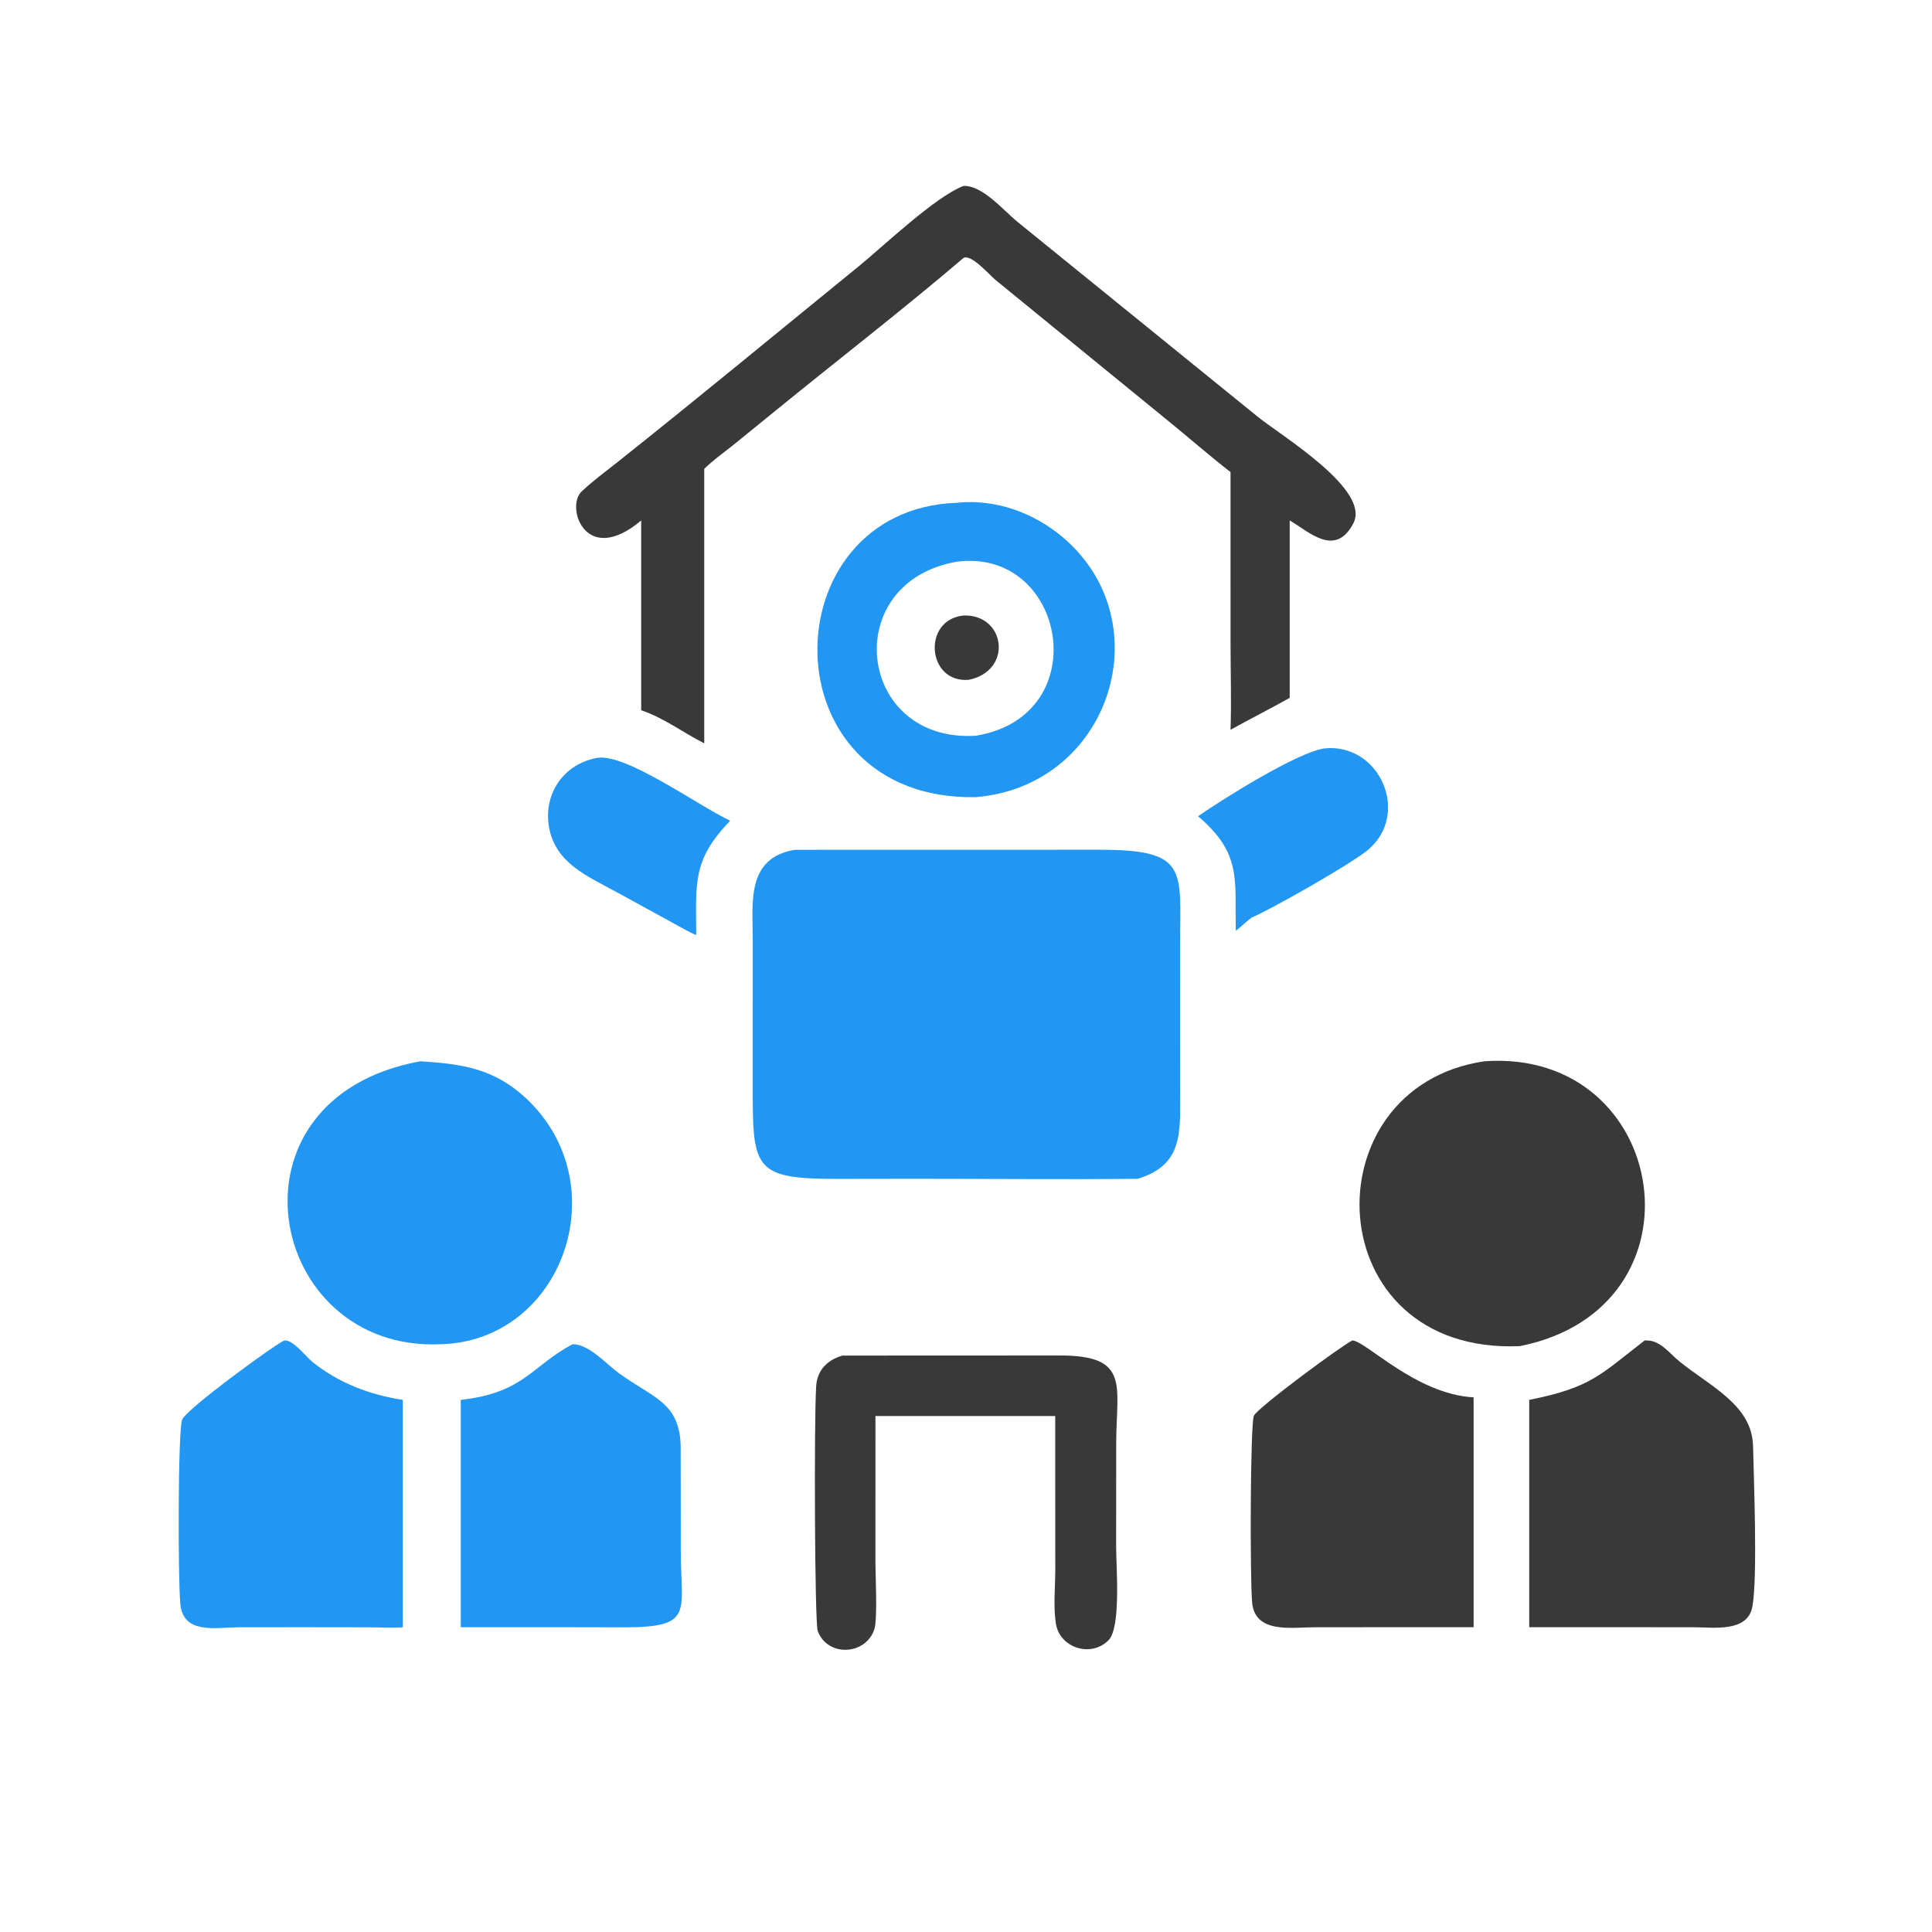
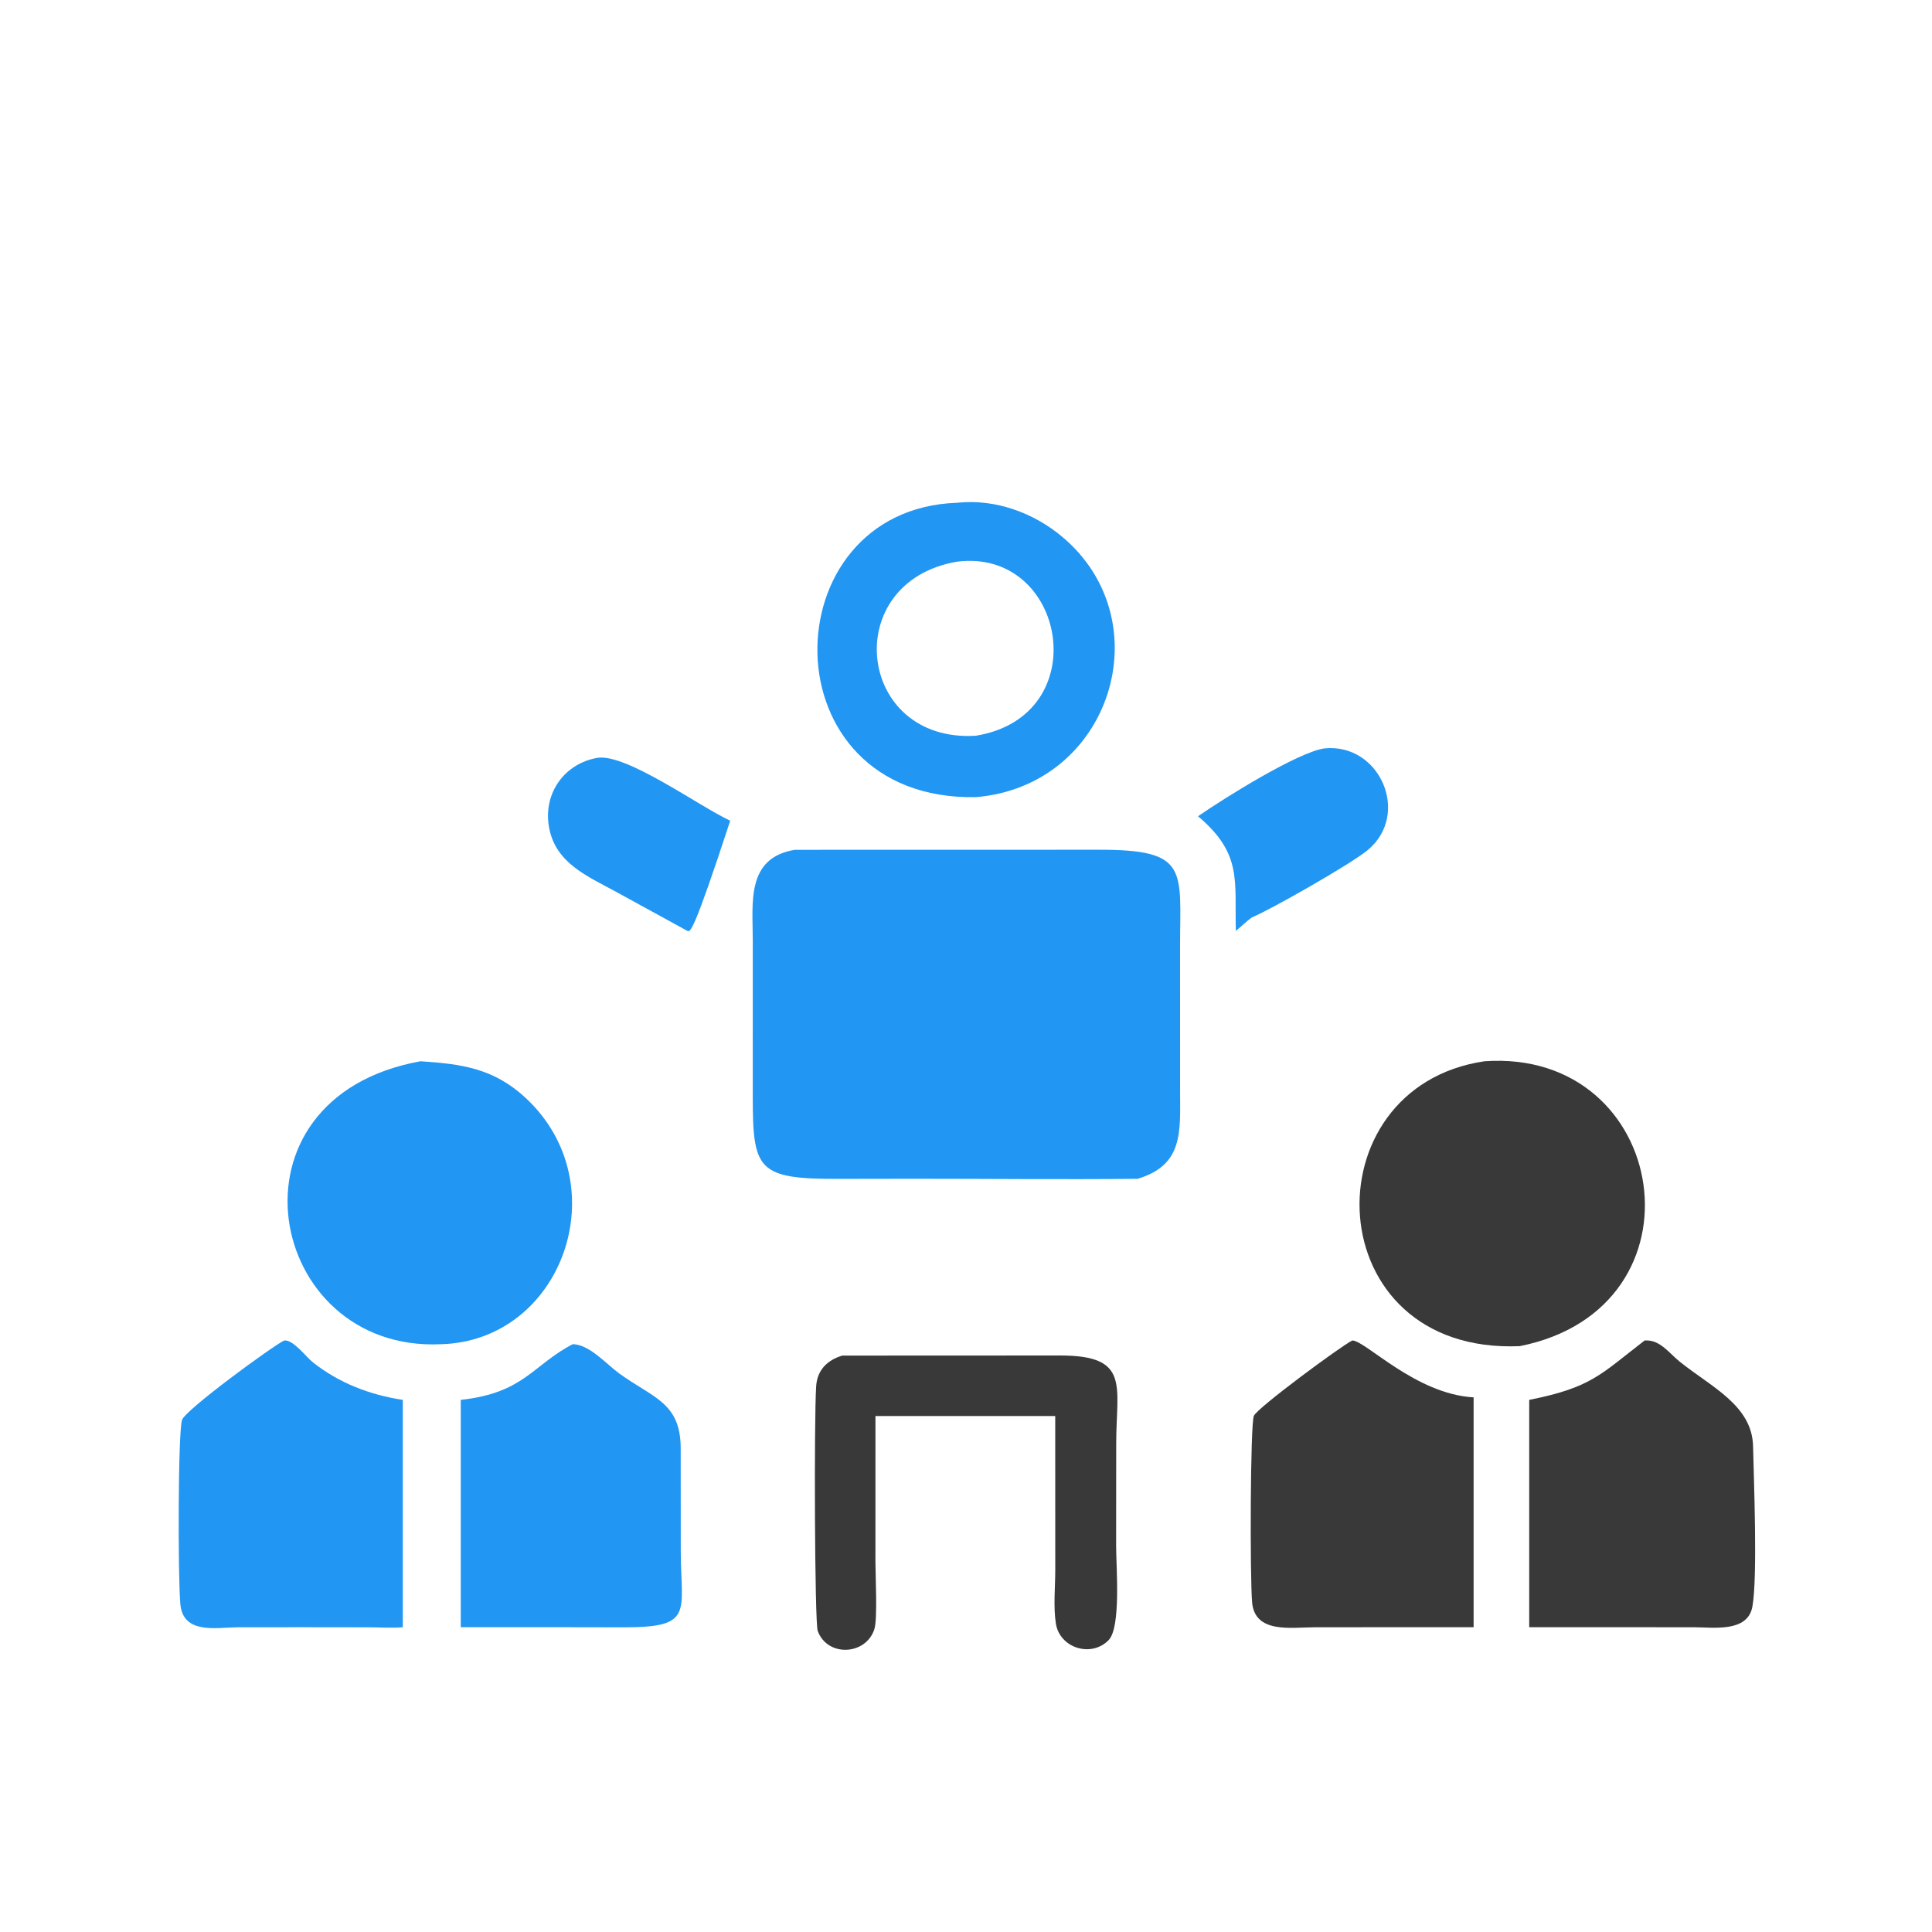
<svg xmlns="http://www.w3.org/2000/svg" version="1.1" style="display: block;" viewBox="0 0 2048 2048" width="512" height="512">
-   <path transform="translate(0,0)" fill="rgb(33,150,243)" d="M 633.588 803.283 C 664.33 798.935 740.397 854.212 774.047 870.027 C 733.45 912.001 737.899 936.408 738.041 991.128 C 734.774 989.97 731.695 988.296 728.599 986.746 L 653.009 945.338 C 622.683 928.75 588.591 914.968 581.936 876.589 C 575.742 840.865 598.217 809.297 633.588 803.283 z" />
+   <path transform="translate(0,0)" fill="rgb(33,150,243)" d="M 633.588 803.283 C 664.33 798.935 740.397 854.212 774.047 870.027 C 734.774 989.97 731.695 988.296 728.599 986.746 L 653.009 945.338 C 622.683 928.75 588.591 914.968 581.936 876.589 C 575.742 840.865 598.217 809.297 633.588 803.283 z" />
  <path transform="translate(0,0)" fill="rgb(33,150,243)" d="M 1403.9 793.329 C 1462.53 787.386 1495.74 862.78 1449.98 901.016 C 1432.34 915.755 1346.93 964.303 1326.99 972.528 C 1321.07 976.736 1315.81 982.23 1310.03 986.746 C 1308.62 933.237 1317.07 905.146 1269.97 865.259 C 1298.82 845.285 1375.65 797.452 1403.9 793.329 z" />
  <path transform="translate(0,0)" fill="rgb(57,57,57)" d="M 892.926 1436.98 L 1123.18 1436.88 C 1198.68 1436.69 1183.22 1468.95 1183.23 1530.31 L 1183.14 1638.31 C 1183.1 1660.79 1188.56 1725.02 1175.11 1738.68 C 1156.54 1757.53 1123.41 1746.85 1119.3 1721.18 C 1116.45 1703.35 1118.63 1682.17 1118.63 1664.02 L 1118.59 1540.45 L 1118.59 1501.03 L 928.017 1501.03 L 927.993 1655.69 C 927.999 1670.42 930.329 1716.23 926.863 1726.99 C 917.943 1754.69 877.186 1756.88 866.825 1728.89 C 863.576 1720.12 862.855 1505.74 865.164 1469.5 C 866.24 1452.61 876.733 1441.71 892.926 1436.98 z" />
  <path transform="translate(0,0)" fill="rgb(33,150,243)" d="M 606.977 1424.95 C 624.232 1424.68 642.986 1446.13 655.995 1455.63 C 691.928 1481.85 721.111 1486.32 721.561 1534.43 L 721.641 1644.74 C 721.83 1709.31 736.017 1725.07 661.398 1725.03 L 599.75 1724.92 L 488.423 1724.92 L 488.423 1483.93 C 555.748 1476.48 564.079 1447.38 606.977 1424.95 z" />
  <path transform="translate(0,0)" fill="rgb(33,150,243)" d="M 301.265 1420.96 C 310.693 1419.78 324.483 1438.47 331.744 1444.2 C 359.621 1466.19 392.128 1478.64 426.996 1483.93 L 426.996 1724.92 C 415.622 1725.96 403.353 1725.02 391.873 1725.01 L 319.5 1724.92 L 252.612 1724.99 C 229.282 1725.13 193.936 1732.92 191.133 1700.09 C 188.58 1670.2 188.634 1518.96 192.947 1505.2 C 196.268 1494.61 289.585 1426.4 301.265 1420.96 z" />
  <path transform="translate(0,0)" fill="rgb(57,57,57)" d="M 1743.38 1420.96 L 1744.8 1420.91 C 1760.02 1420.55 1769.5 1434.51 1780.5 1443.37 C 1813.64 1470.08 1857.37 1489.61 1858.32 1533.05 C 1859.08 1568.06 1863.26 1671.35 1857.64 1702.95 C 1852.7 1730.77 1816.2 1724.94 1795.51 1724.96 L 1733.75 1724.92 L 1621.03 1724.92 L 1621.03 1483.93 C 1687.08 1470.73 1696.23 1457.27 1743.38 1420.96 z" />
  <path transform="translate(0,0)" fill="rgb(57,57,57)" d="M 1433.54 1420.96 C 1447.6 1421.19 1500.61 1477.84 1562.09 1481.26 L 1562.09 1724.92 L 1456.66 1724.92 L 1393.18 1724.99 C 1369.14 1724.99 1330.13 1732.03 1327.28 1698.48 C 1324.95 1671.04 1325.31 1509.65 1329.17 1500.77 C 1332.84 1492.35 1422.37 1426.17 1433.54 1420.96 z" />
  <path transform="translate(0,0)" fill="rgb(33,150,243)" d="M 445.753 1124.99 C 489.51 1127.8 523.534 1132.57 557.206 1163.85 C 655.838 1255.47 596.202 1422 466.765 1424.95 C 282.036 1433.07 229.956 1163.91 445.753 1124.99 z" />
  <path transform="translate(0,0)" fill="rgb(57,57,57)" d="M 1573.55 1124.99 C 1770.14 1111.04 1814.04 1386.72 1610.94 1426.98 C 1396.49 1436.06 1386.47 1152.59 1573.55 1124.99 z" />
  <path transform="translate(0,0)" fill="rgb(33,150,243)" d="M 1014.49 532.972 L 1016.18 532.796 C 1055.77 529.042 1095.69 543.648 1125.87 568.899 C 1232.38 658.031 1177.91 833.073 1034.34 845.013 C 811.708 848.938 816.071 539.64 1014.49 532.972 z M 1014.49 595.394 C 888.977 616.861 908.077 787.607 1034.34 779.927 C 1162.28 759.108 1130.35 580.642 1014.49 595.394 z" />
-   <path transform="translate(0,0)" fill="rgb(57,57,57)" d="M 1021.47 652.449 C 1066.07 651.075 1073.96 711.104 1026.88 720.644 C 982.569 724.3 977.233 656.826 1021.47 652.449 z" />
-   <path transform="translate(0,0)" fill="rgb(57,57,57)" d="M 1021.47 197.072 C 1041.77 196.391 1064.01 223.49 1079 235.521 L 1333.56 442.029 C 1359.15 462.511 1453.15 519.256 1434.64 554.673 C 1415.44 591.397 1387.97 563.822 1367.14 551.71 L 1367.14 739.735 C 1346.47 751.33 1325.21 762.149 1304.41 773.588 C 1305.46 743.249 1304.44 712.517 1304.43 682.141 L 1304.41 500.409 C 1281.86 482.948 1260.18 463.889 1238.02 445.891 L 1055.47 296.911 C 1048.85 291.464 1030 269.426 1021.47 273.346 C 956.145 329.063 887.573 381.923 820.995 436.219 L 776.746 472.181 C 766.603 480.288 755.772 487.876 746.528 497.014 L 746.528 787.945 C 724.361 776.778 703.373 760.783 679.689 752.885 L 679.689 551.71 C 620.626 601.428 599.449 537.394 616.334 521.234 C 628.022 510.047 641.219 500.465 653.882 490.414 C 739.809 422.207 824.289 352.213 909.421 283.006 C 937.007 260.581 991.19 208.549 1021.47 197.072 z" />
  <path transform="translate(0,0)" fill="rgb(33,150,243)" d="M 842.59 900.825 L 1164.24 900.754 C 1260.63 900.532 1251.04 921.51 1250.89 1003.82 L 1250.94 1156.46 C 1251.01 1199.6 1254.71 1234.98 1205.88 1249.58 C 1126.7 1250.41 1047.42 1249.53 968.231 1249.54 L 889.34 1249.67 C 803.058 1249.89 797.98 1240.36 797.962 1162.51 L 797.978 997.149 C 798.006 957.441 790.518 909.389 842.59 900.825 z" />
</svg>